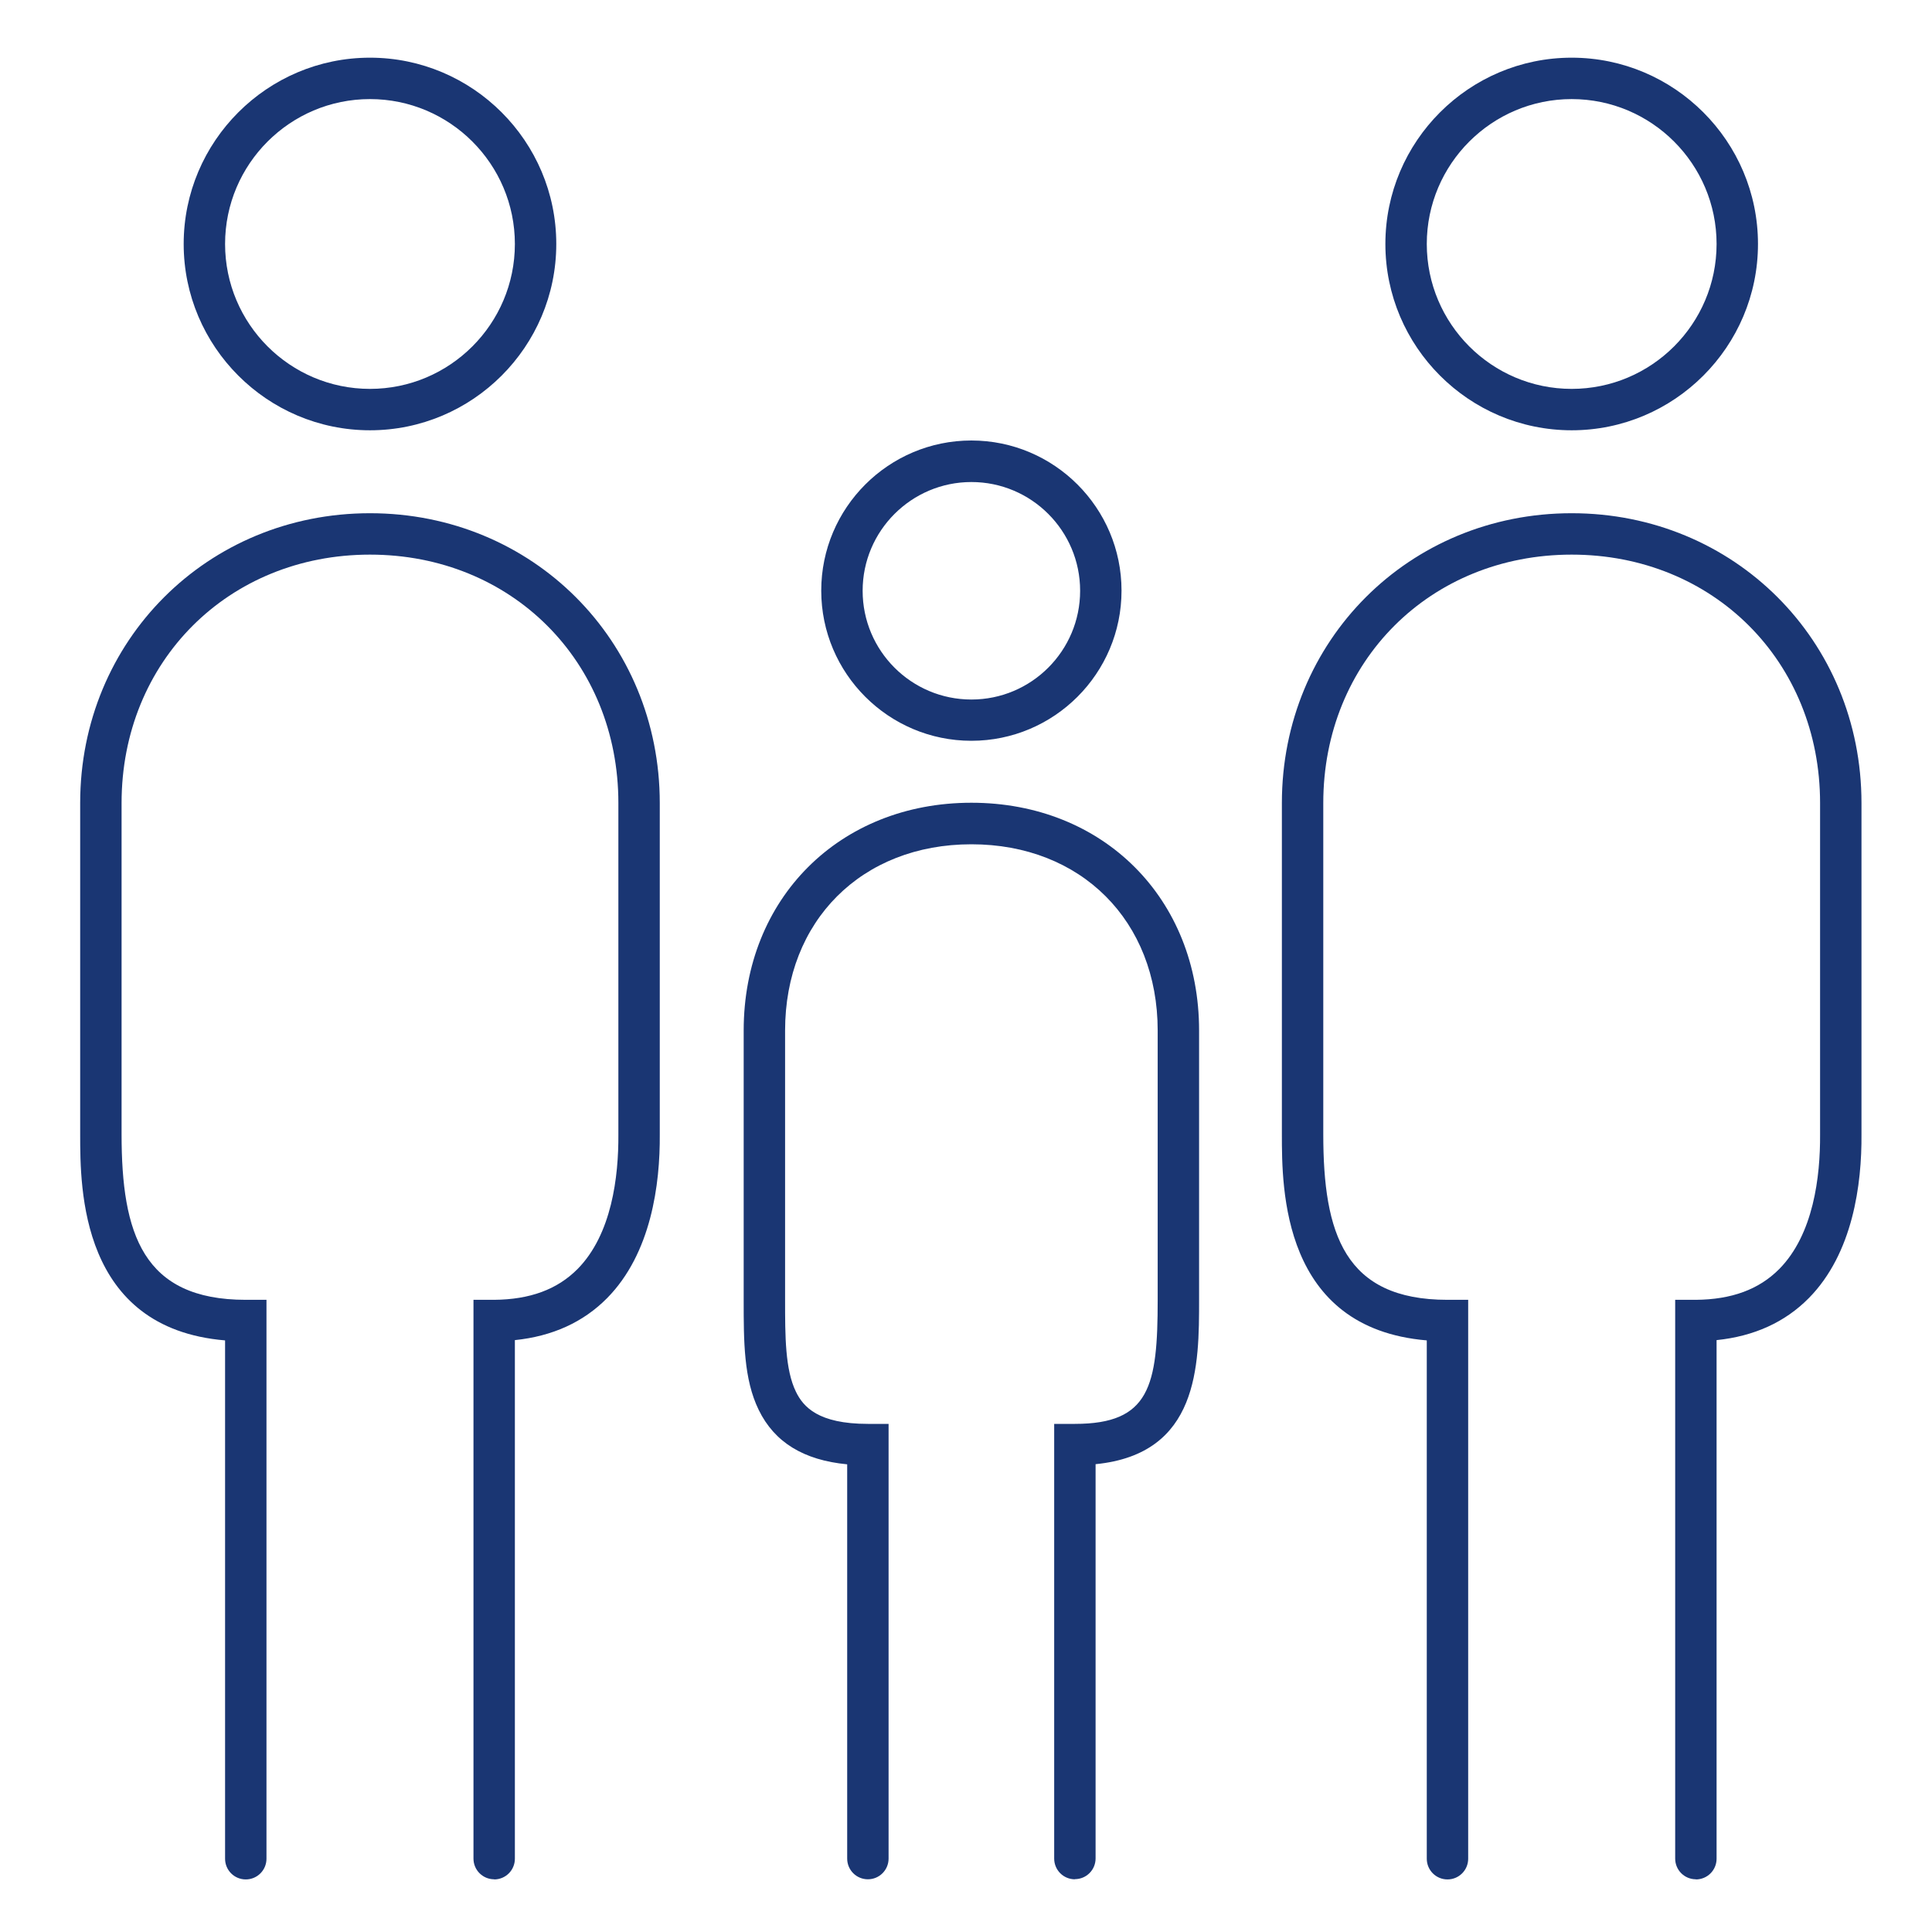
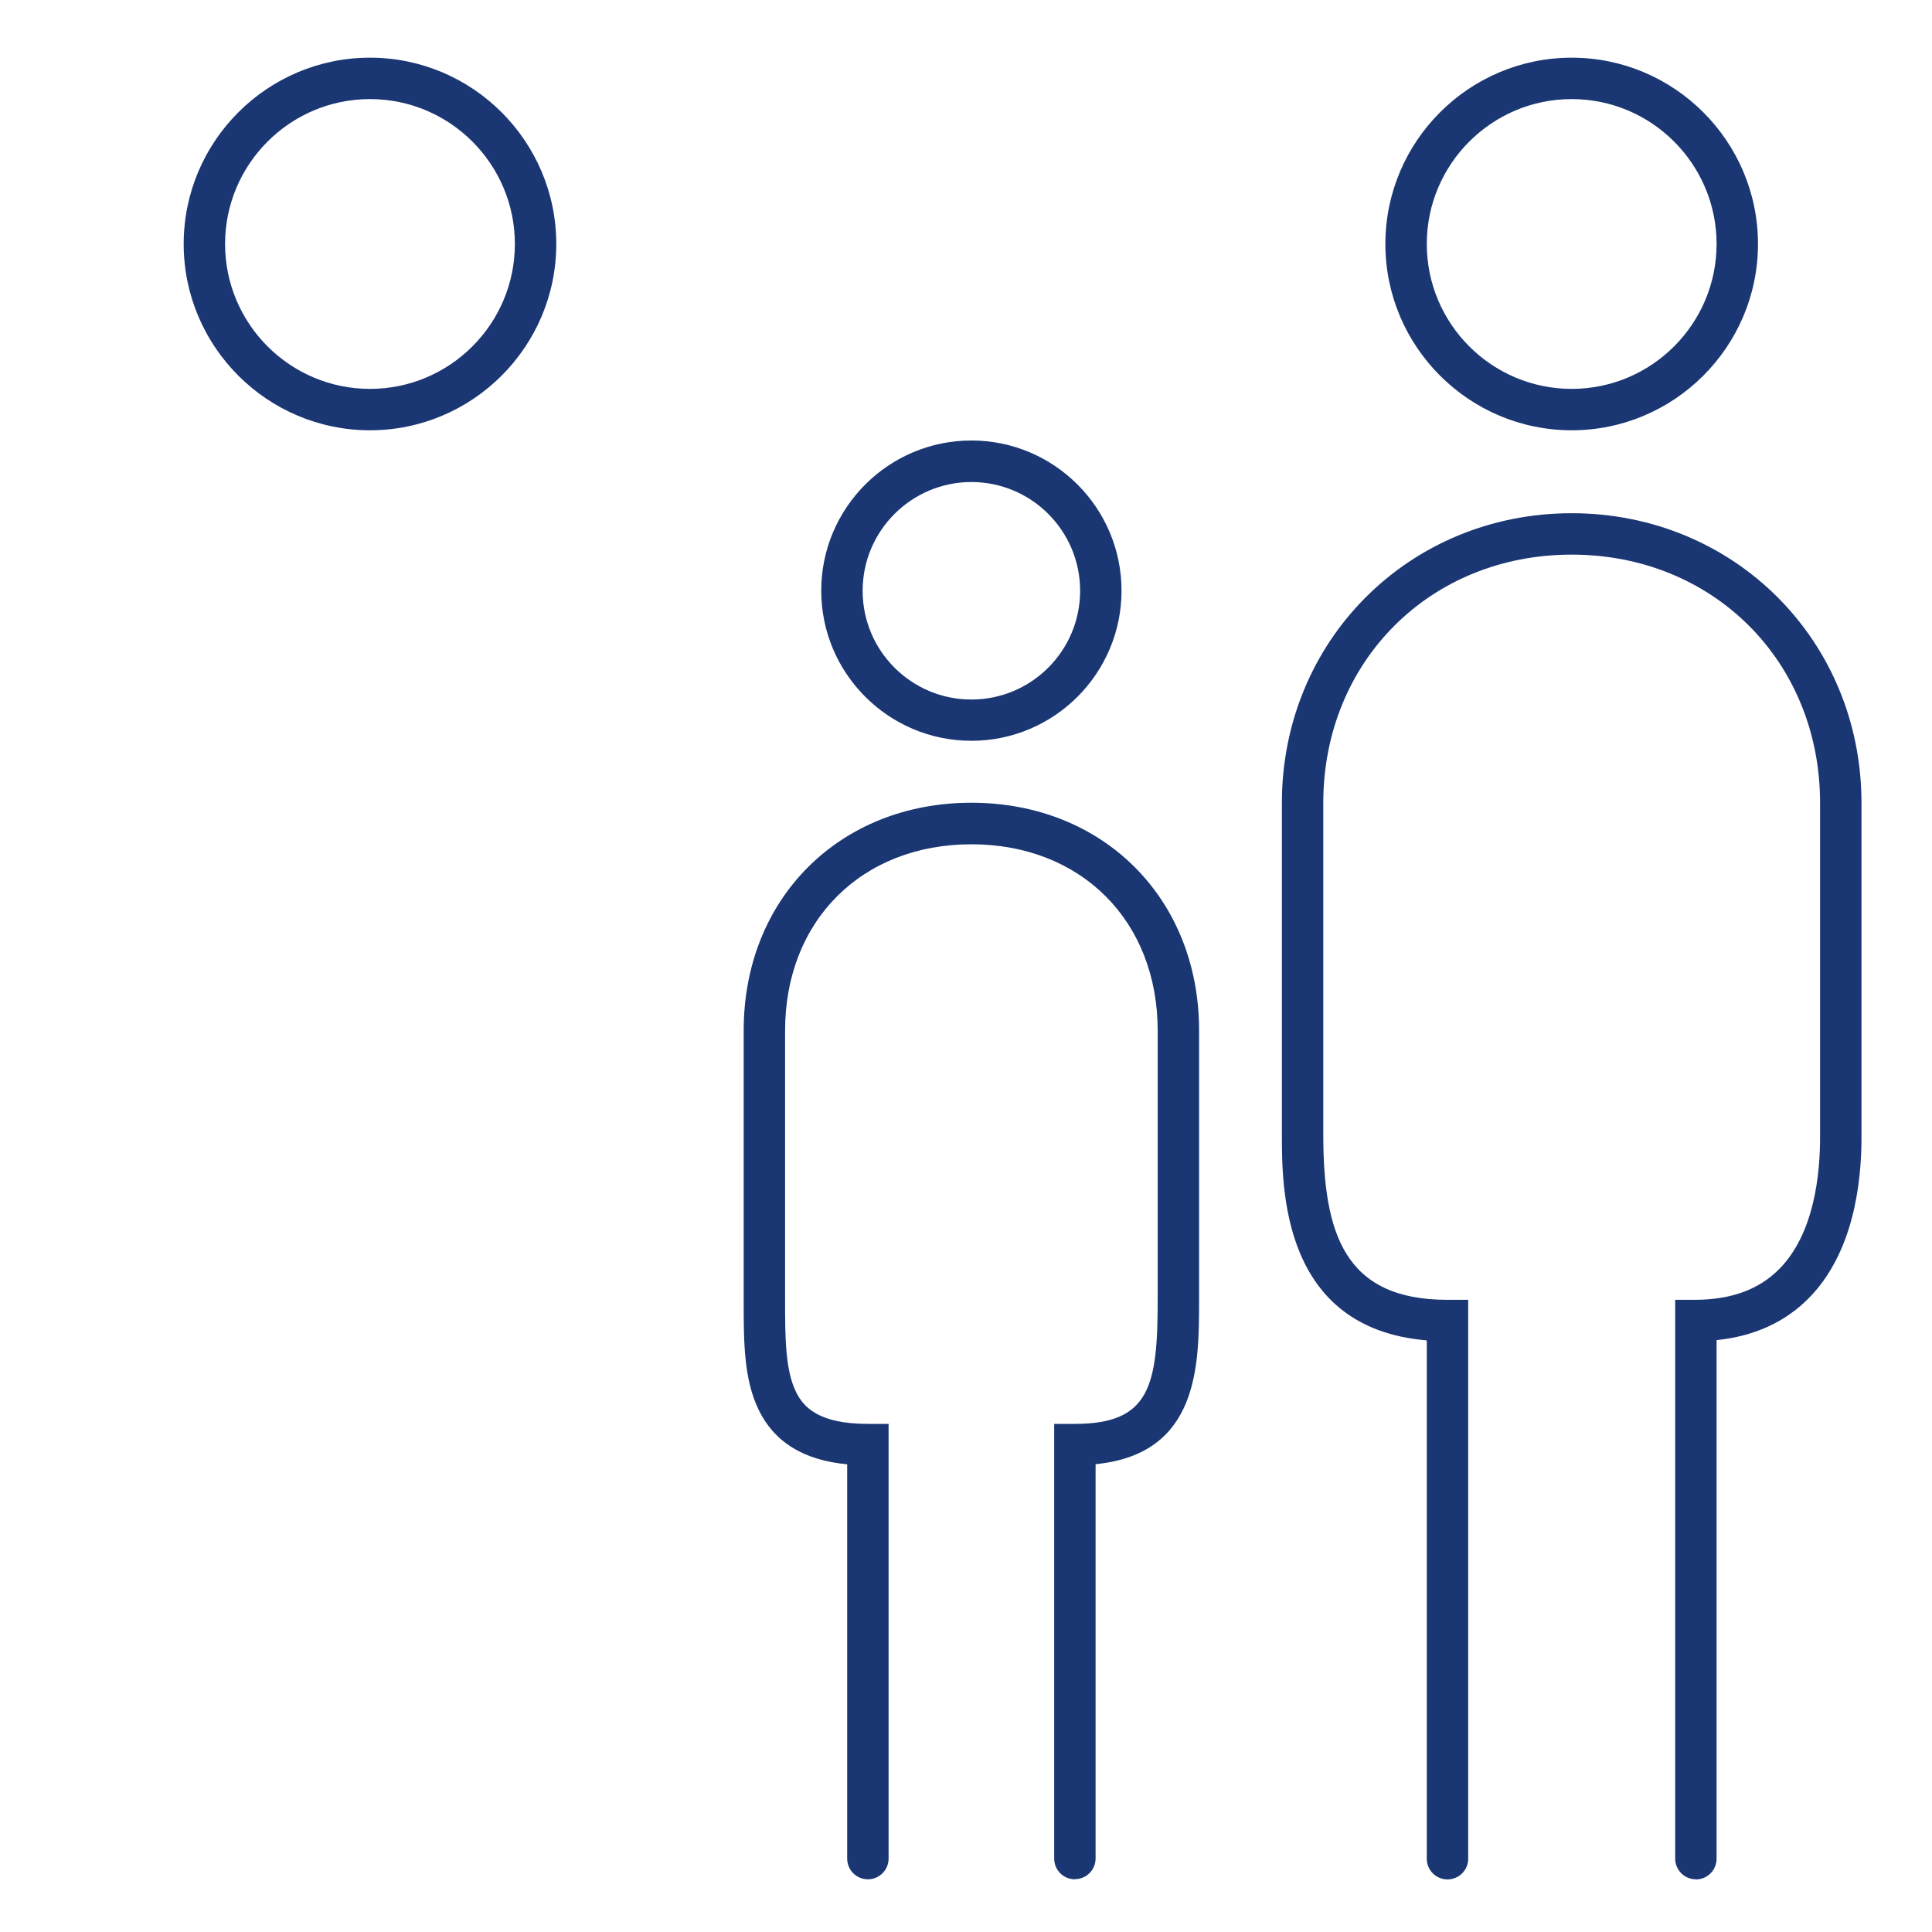
<svg xmlns="http://www.w3.org/2000/svg" id="Layer_1" viewBox="0 0 140 140">
  <defs>
    <style>.cls-1{clip-path:url(#clippath);}.cls-2{fill:none;}.cls-2,.cls-3{stroke-width:0px;}.cls-3{fill:#1A3673;}</style>
    <clipPath id="clippath">
      <rect class="cls-2" x="5.81" y="4.18" width="129.08" height="132" />
    </clipPath>
  </defs>
  <g class="cls-1">
    <path class="cls-3" d="M113.89,7.18c-5.79,0-10.5,4.71-10.5,10.5s4.71,10.5,10.5,10.5,10.5-4.71,10.5-10.5-4.71-10.5-10.5-10.5M113.89,31.18c-7.44,0-13.5-6.06-13.5-13.5s6.06-13.5,13.5-13.5,13.5,6.06,13.5,13.5-6.06,13.5-13.5,13.5M70.39,34.93c-4.34,0-7.88,3.53-7.88,7.88s3.53,7.88,7.88,7.88,7.88-3.53,7.88-7.88-3.53-7.88-7.88-7.88M70.39,53.68c-6,0-10.88-4.88-10.88-10.88s4.88-10.88,10.88-10.88,10.88,4.88,10.88,10.88-4.88,10.88-10.88,10.88M77.89,136.18c-.83,0-1.5-.67-1.5-1.5v-31.5h1.5c5.43,0,6-2.74,6-9v-19.5c0-7.95-5.55-13.5-13.5-13.5s-13.5,5.55-13.5,13.5v19.5c0,2.64,0,5.07.79,6.68.53,1.08,1.6,2.32,5.21,2.32h1.5v31.5c0,.83-.67,1.5-1.5,1.5s-1.5-.67-1.5-1.5v-28.57c-3.16-.3-5.27-1.6-6.41-3.94-1.09-2.23-1.09-4.99-1.09-7.92v-19.58c0-9.56,6.94-16.5,16.5-16.5s16.5,6.94,16.5,16.5v19.5c0,4.76,0,11.19-7.5,11.93v28.57c0,.83-.67,1.5-1.5,1.5M122.89,136.18c-.83,0-1.5-.67-1.5-1.5v-40.49h1.49c2.6-.02,4.58-.75,6.05-2.23,2.48-2.51,2.98-6.69,2.96-9.76v-24.01c0-10.26-7.74-18-18-18s-18,7.74-18,18v24c0,7.2,1.53,12,9,12h1.5v40.5c0,.83-.67,1.5-1.5,1.5s-1.5-.67-1.5-1.5v-37.56c-10.5-.88-10.5-11.01-10.5-14.94v-24c0-11.78,9.23-21,21-21s21,9.22,21,21v24c.03,3.62-.62,8.64-3.82,11.88-1.72,1.74-3.96,2.76-6.68,3.04v37.58c0,.83-.67,1.5-1.5,1.5" />
-     <path class="cls-3" d="M35.81,136.18c-.83,0-1.5-.67-1.5-1.5v-40.49h1.49c2.6-.02,4.58-.75,6.05-2.23,2.48-2.51,2.98-6.69,2.96-9.76v-24.01c0-10.26-7.74-18-18-18s-18,7.74-18,18v24c0,7.2,1.53,12,9,12h1.5v40.5c0,.83-.67,1.5-1.5,1.5s-1.5-.67-1.5-1.5v-37.56c-10.5-.88-10.5-11.01-10.5-14.94v-24c0-11.78,9.23-21,21-21s21,9.22,21,21v24c.03,3.62-.62,8.64-3.82,11.88-1.72,1.74-3.96,2.76-6.68,3.04v37.58c0,.83-.67,1.5-1.5,1.5" />
    <path class="cls-3" d="M26.81,28.18c-5.79,0-10.5-4.71-10.5-10.5s4.71-10.5,10.5-10.5,10.5,4.71,10.5,10.5-4.71,10.5-10.5,10.5M26.81,4.18c-7.44,0-13.5,6.06-13.5,13.5s6.06,13.5,13.5,13.5,13.5-6.06,13.5-13.5-6.06-13.5-13.5-13.5" />
  </g>
</svg>